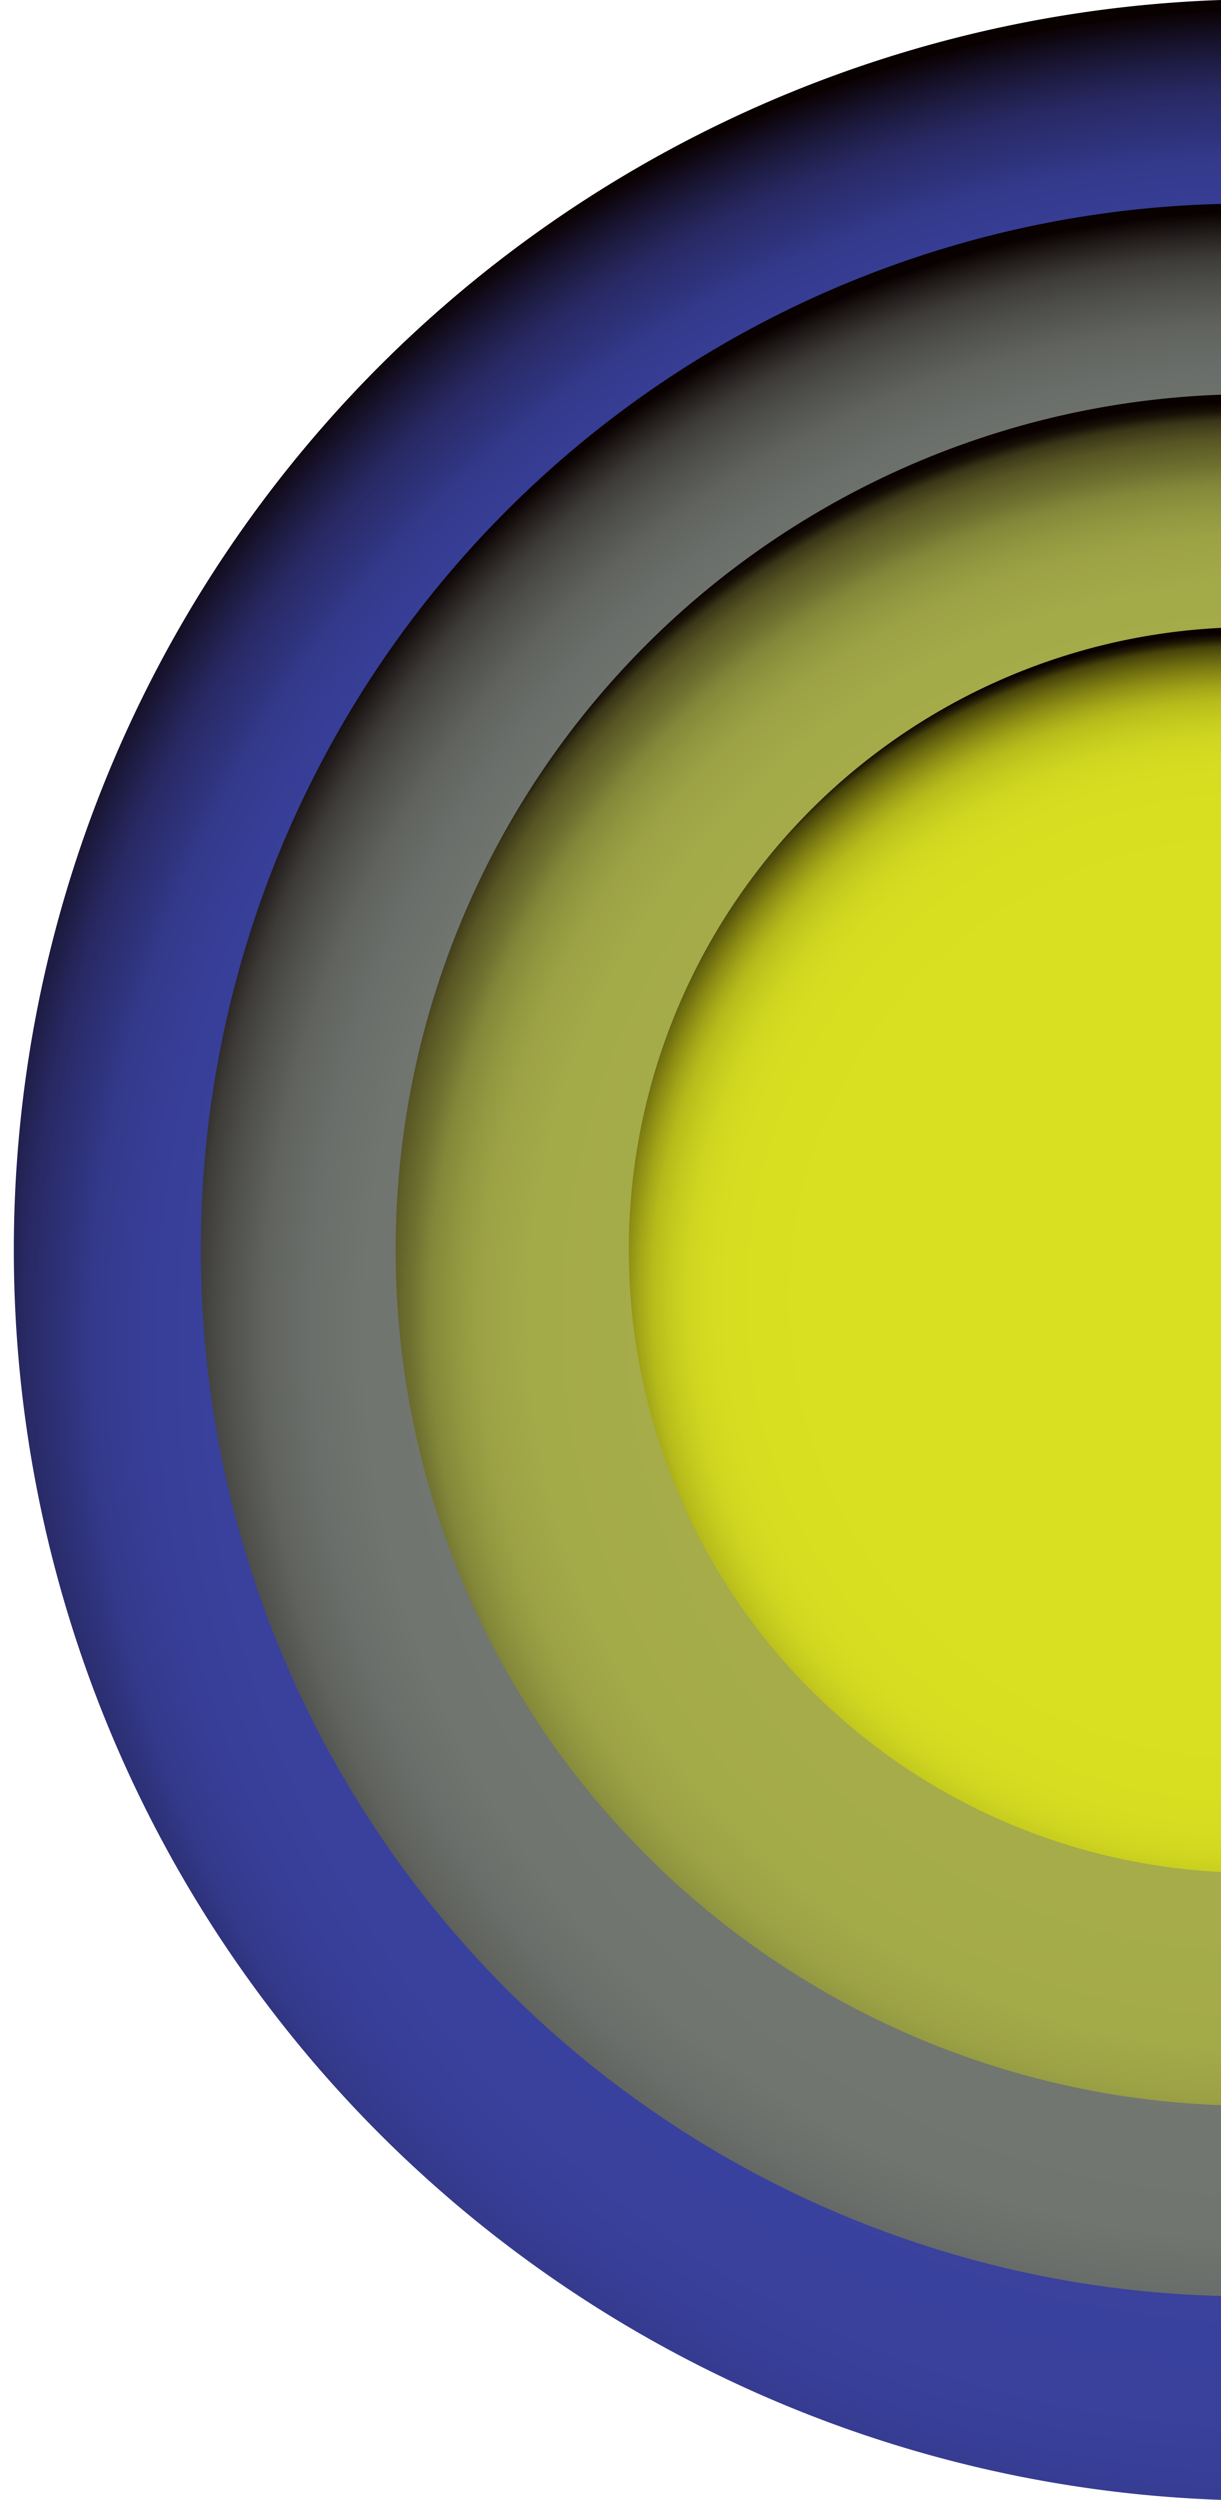
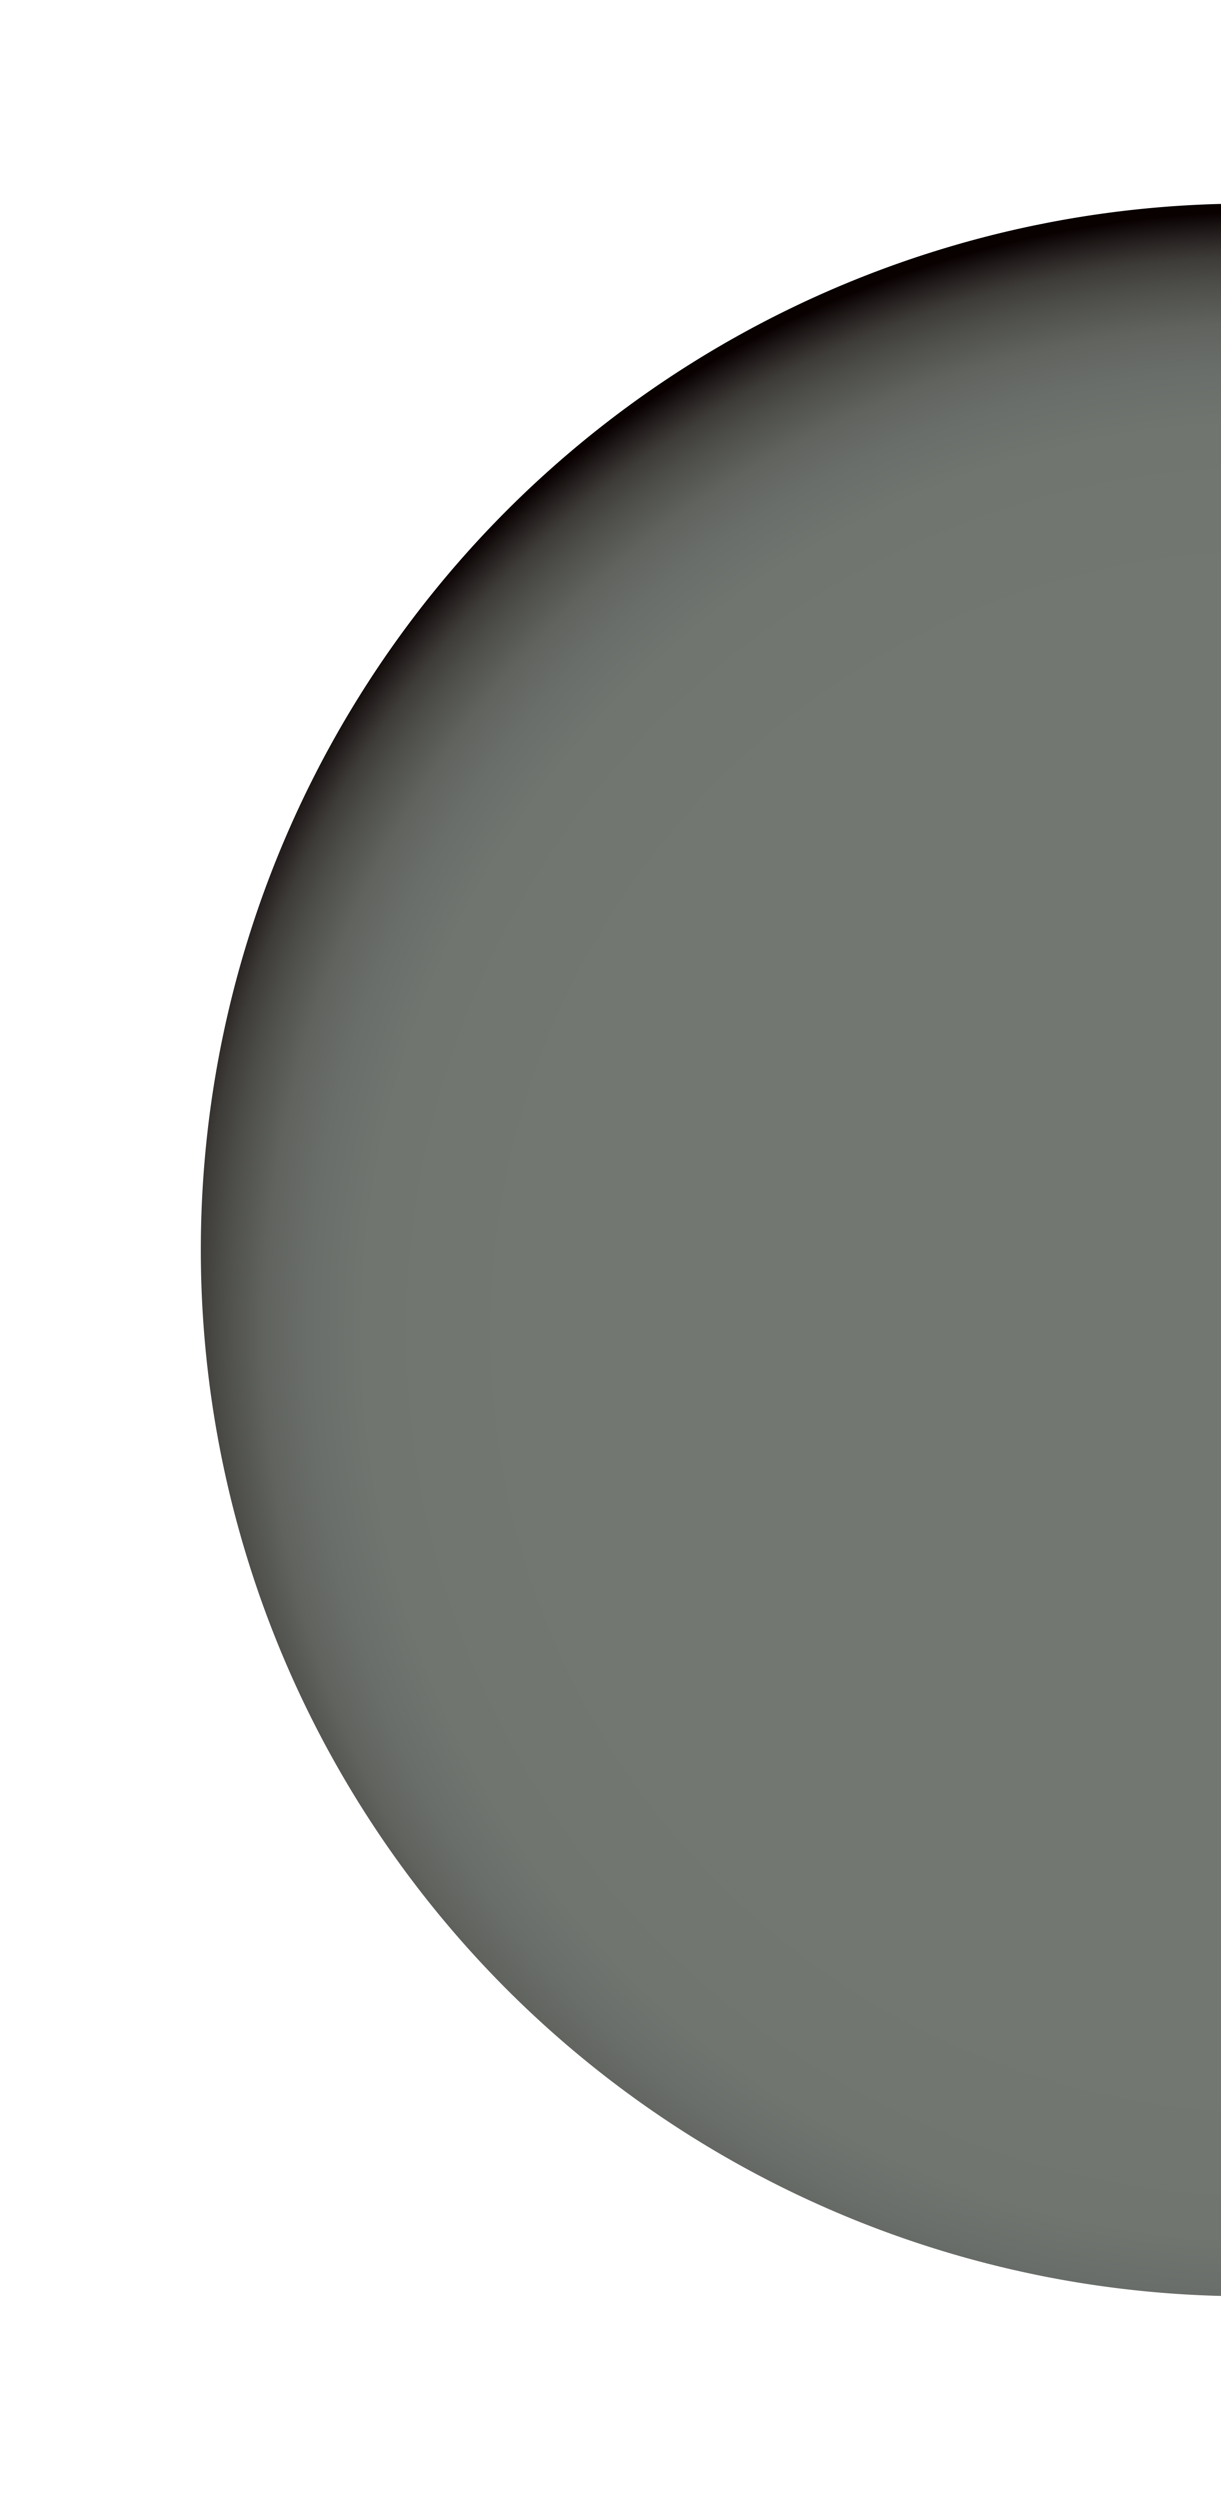
<svg xmlns="http://www.w3.org/2000/svg" viewBox="0 0 57.62 117.93">
  <defs>
    <style>.cls-1{fill:url(#Unbenannter_Verlauf_16);}.cls-2{fill:url(#Unbenannter_Verlauf_17);}.cls-3{fill:url(#Unbenannter_Verlauf_18);}.cls-4{fill:url(#Unbenannter_Verlauf_19);}</style>
    <radialGradient id="Unbenannter_Verlauf_16" cx="60.44" cy="63.57" r="63.09" gradientUnits="userSpaceOnUse">
      <stop offset="0.66" stop-color="#3a429f" />
      <stop offset="0.8" stop-color="#39419d" />
      <stop offset="0.85" stop-color="#373e96" />
      <stop offset="0.89" stop-color="#34398b" />
      <stop offset="0.91" stop-color="#2e327a" />
      <stop offset="0.94" stop-color="#282964" />
      <stop offset="0.96" stop-color="#1f1e48" />
      <stop offset="0.98" stop-color="#161129" />
      <stop offset="1" stop-color="#0a0204" />
      <stop offset="1" stop-color="#090000" />
    </radialGradient>
    <radialGradient id="Unbenannter_Verlauf_17" cx="59.97" cy="62.82" r="52.8" gradientUnits="userSpaceOnUse">
      <stop offset="0.66" stop-color="#727772" />
      <stop offset="0.81" stop-color="#707570" />
      <stop offset="0.86" stop-color="#6a6e6a" />
      <stop offset="0.9" stop-color="#60635e" />
      <stop offset="0.93" stop-color="#51524e" />
      <stop offset="0.96" stop-color="#3e3c39" />
      <stop offset="0.98" stop-color="#262120" />
      <stop offset="1" stop-color="#0a0202" />
      <stop offset="1" stop-color="#090000" />
    </radialGradient>
    <radialGradient id="Unbenannter_Verlauf_18" cx="59.53" cy="62.11" r="43.17" gradientUnits="userSpaceOnUse">
      <stop offset="0.66" stop-color="#a5ac49" />
      <stop offset="0.8" stop-color="#a3aa48" />
      <stop offset="0.85" stop-color="#9da345" />
      <stop offset="0.88" stop-color="#929840" />
      <stop offset="0.91" stop-color="#838739" />
      <stop offset="0.93" stop-color="#6f7130" />
      <stop offset="0.96" stop-color="#575524" />
      <stop offset="0.98" stop-color="#393517" />
      <stop offset="0.99" stop-color="#181107" />
      <stop offset="1" stop-color="#090000" />
    </radialGradient>
    <radialGradient id="Unbenannter_Verlauf_19" cx="58.99" cy="61.25" r="31.39" gradientUnits="userSpaceOnUse">
      <stop offset="0.66" stop-color="#d9e021" />
      <stop offset="0.79" stop-color="#d7de21" />
      <stop offset="0.84" stop-color="#d1d720" />
      <stop offset="0.87" stop-color="#c6cc1e" />
      <stop offset="0.9" stop-color="#b6bb1b" />
      <stop offset="0.92" stop-color="#a2a518" />
      <stop offset="0.94" stop-color="#898914" />
      <stop offset="0.96" stop-color="#6a690f" />
      <stop offset="0.98" stop-color="#47430a" />
      <stop offset="0.99" stop-color="#211a04" />
      <stop offset="1" stop-color="#090000" />
    </radialGradient>
  </defs>
  <title>Icon_Developer</title>
  <g id="Ebene_2" data-name="Ebene 2">
    <g id="Ebene_1-2" data-name="Ebene 1">
-       <path class="cls-1" d="M57.62,0a59,59,0,0,0,0,117.93Z" />
      <path class="cls-2" d="M57.62,9.62a49.36,49.36,0,0,0,0,98.69Z" />
-       <path class="cls-3" d="M57.62,18.62a40.37,40.37,0,0,0,0,80.69Z" />
-       <path class="cls-4" d="M57.62,29.62a29.38,29.38,0,0,0,0,58.69Z" />
    </g>
  </g>
</svg>